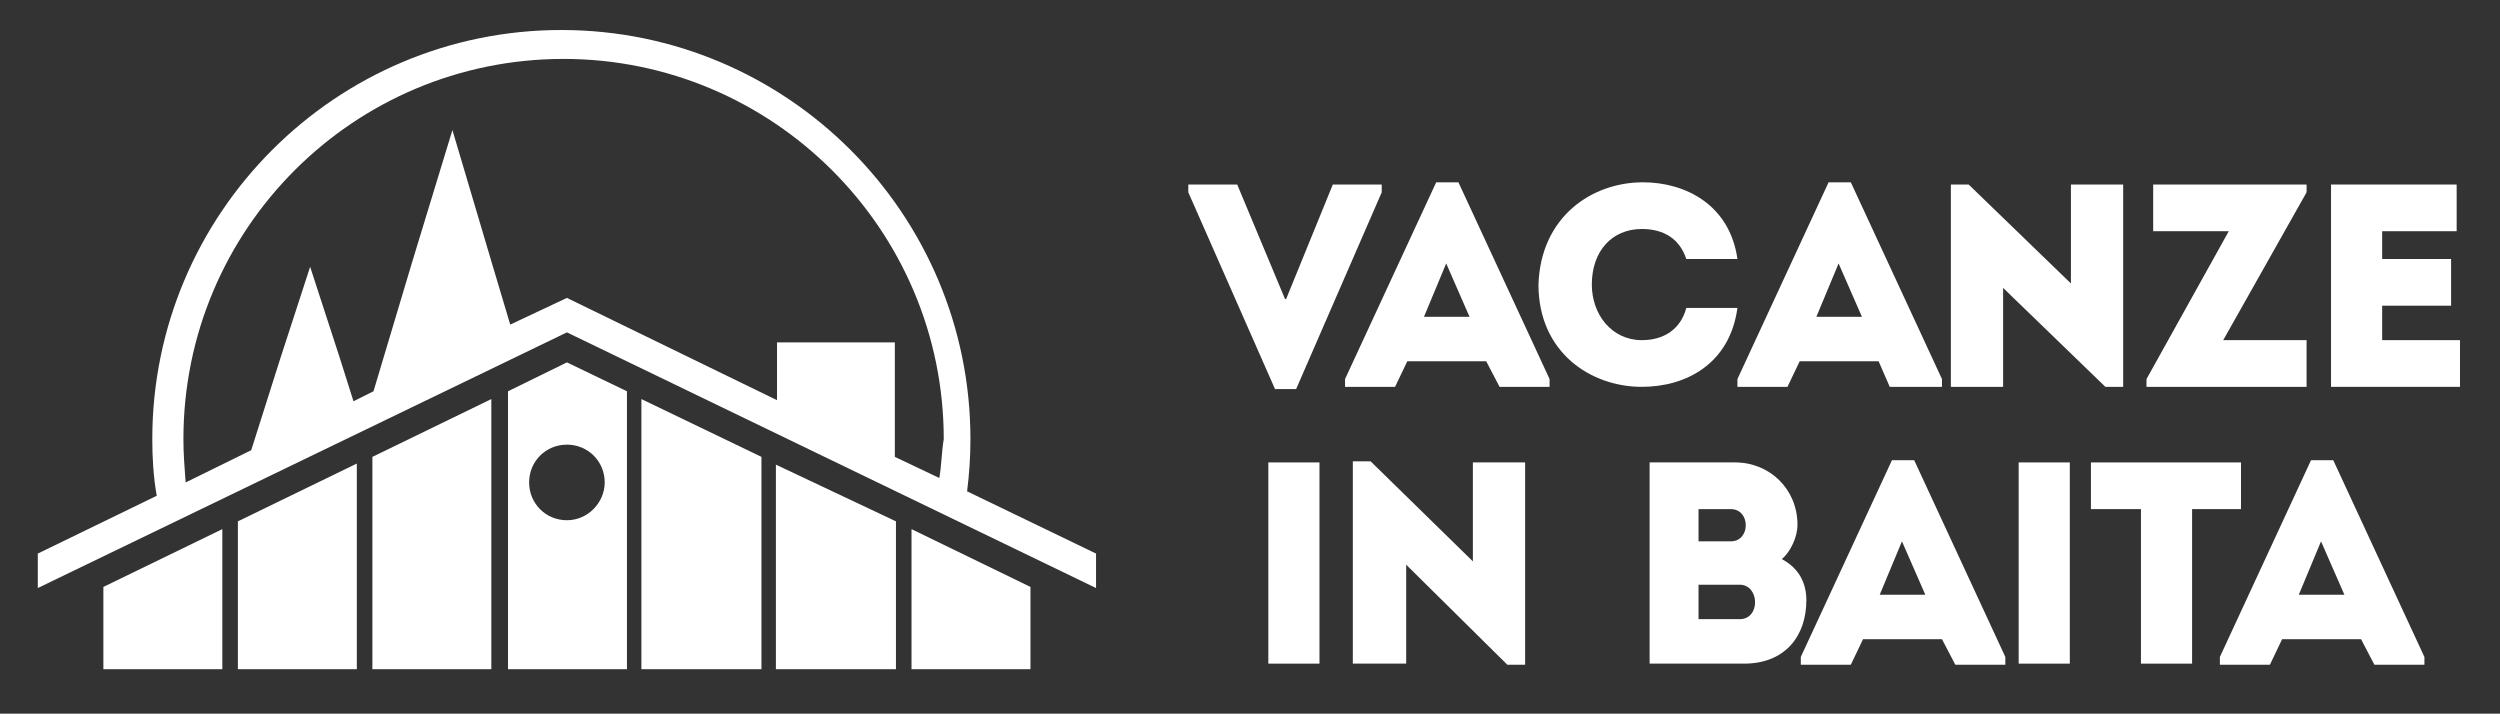
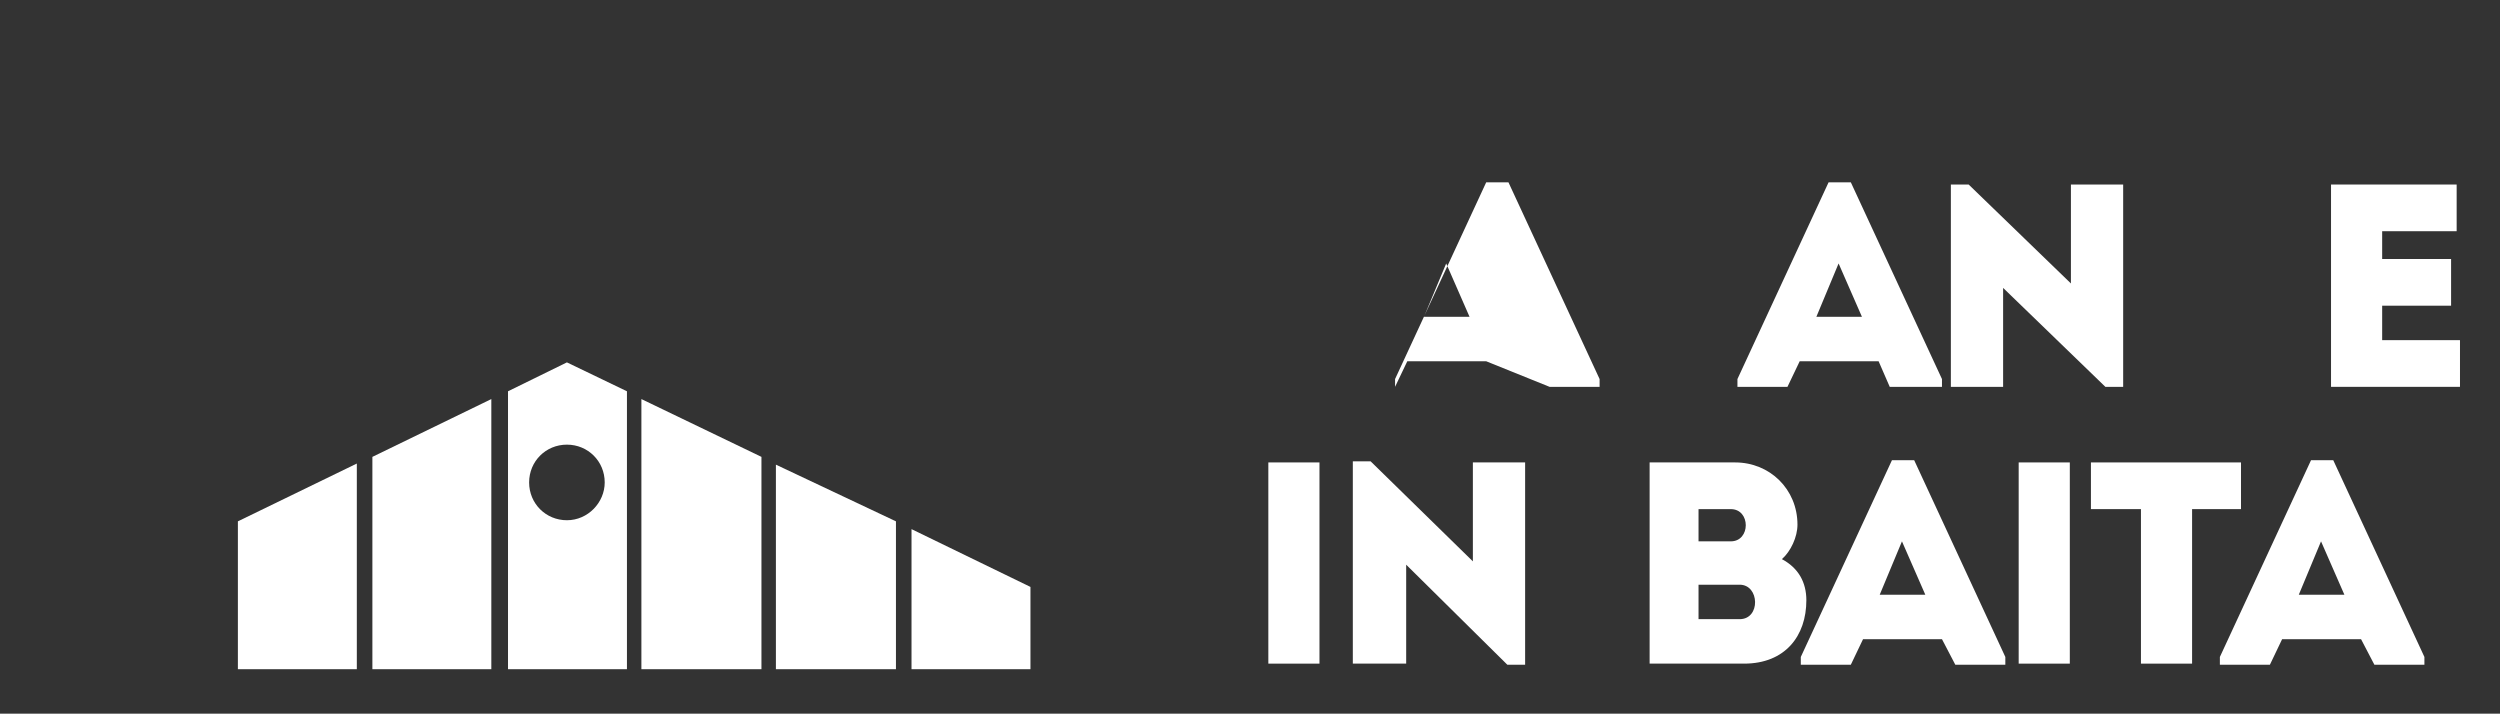
<svg xmlns="http://www.w3.org/2000/svg" version="1.1" id="Livello_1" x="0px" y="0px" viewBox="0 0 224.9 64.2" style="enable-background:new 0 0 224.9 64.2;" xml:space="preserve">
  <rect x="0" y="0" width="224.9" height="64.2" fill="#333333" stroke="none" />
  <style type="text/css">
	.st0{fill:#B2B2B2;}
	.st1{fill:#FAB600;}
	.st2{fill:#4B2A17;}
	.st3{fill:none;}
	.st4{fill:#FFFFFF;}
	.st5{clip-path:url(#SVGID_00000029043134595456136600000007628410691353303946_);fill:#FFFFFF;}
	.st6{fill:#EF7D00;}
	.st7{fill:#7BAC22;}
	.st8{fill:#975824;}
	.st9{fill:#8F140B;}
	.st10{clip-path:url(#SVGID_00000119797747004234499350000006589286421714891439_);fill:#FFFFFF;}
	.st11{clip-path:url(#SVGID_00000000183862505502656620000004936669879548001207_);fill:#4B2A17;}
	.st12{clip-path:url(#SVGID_00000013879463540231196250000007245908554438831036_);fill:#4B2A17;}
	.st13{clip-path:url(#SVGID_00000011000894683576492730000006111148606722344337_);fill:#FAB600;}
	.st14{clip-path:url(#SVGID_00000011000894683576492730000006111148606722344337_);fill:#4B2A17;}
	.st15{clip-path:url(#SVGID_00000145740011311282459480000001110259098363719100_);fill:#FFFFFF;}
	.st16{clip-path:url(#SVGID_00000031189774428000731800000013790719482103419571_);fill:#FFFFFF;}
	.st17{clip-path:url(#SVGID_00000174572062058031977920000014507946273729295539_);fill:#4B2A17;}
	.st18{clip-path:url(#SVGID_00000098912252270403449610000001753005750928364988_);fill:#4B2A17;}
	.st19{fill:#C6C6C6;}
</style>
  <polygon class="st4" points="82,47.6 82,60.2 92.7,60.2 92.7,52.8 " />
  <polygon class="st4" points="69.8,41.8 69.8,60.2 80.6,60.2 80.6,46.9 " />
  <polygon class="st4" points="57.7,35.9 57.7,60.2 68.5,60.2 68.5,41.1 " />
  <polygon class="st4" points="33.5,41.1 33.5,60.2 44.2,60.2 44.2,35.9 " />
  <polygon class="st4" points="21.4,46.9 21.4,60.2 32.1,60.2 32.1,41.7 " />
-   <polygon class="st4" points="9.3,52.8 9.3,60.2 20,60.2 20,47.6 " />
  <path class="st4" d="M51,32.6l-5.3,2.6v25h10.7V35.2L51,32.6z M51,46.8c-1.9,0-3.4-1.5-3.4-3.4c0-1.9,1.5-3.4,3.4-3.4  c1.9,0,3.4,1.5,3.4,3.4C54.4,45.2,52.9,46.8,51,46.8z" />
  <g>
-     <polygon class="st4" points="115.6,26.9 115.7,26.9 119.9,16.6 124.3,16.6 124.3,17.3 116.6,35 114.7,35 106.9,17.3 106.9,16.6    111.3,16.6  " />
-     <path class="st4" d="M147.8,16.4c3.8,0,7.8,2,8.5,6.9h-4.6c-0.6-1.8-2-2.7-4-2.7c-2.7,0-4.5,2-4.5,5c0,2.7,1.8,5,4.5,5   c2,0,3.5-1,4-2.9h4.6c-0.7,5.1-4.7,7.1-8.6,7.1c-4.6,0-9.3-3.1-9.3-9.2C138.6,19.5,143.2,16.4,147.8,16.4" />
    <polygon class="st4" points="180.2,25.9 180.2,34.8 175.5,34.8 175.5,16.6 177.1,16.6 186.3,25.5 186.3,16.6 191,16.6 191,34.8    189.4,34.8  " />
-     <polygon class="st4" points="207.5,17.3 200,30.6 207.5,30.6 207.5,34.8 193.1,34.8 193.1,34.1 200.5,20.8 193.7,20.8 193.7,16.6    207.5,16.6  " />
    <polygon class="st4" points="209.7,16.6 209.7,34.8 221.3,34.8 221.3,30.6 214.3,30.6 214.3,27.5 220.5,27.5 220.5,23.3    214.3,23.3 214.3,20.8 221,20.8 221,16.6  " />
    <path class="st4" d="M165.4,23.7l-2,4.8h4.1L165.4,23.7z M169,32.5h-7.1l-1.1,2.3h-4.5v-0.7l8.2-17.7h2l8.2,17.7v0.7H170L169,32.5z   " />
-     <path class="st4" d="M130.1,23.7l-2,4.8h4.1L130.1,23.7z M133.7,32.5h-7.1l-1.1,2.3H121v-0.7l8.2-17.7h2l8.2,17.7v0.7h-4.5   L133.7,32.5z" />
+     <path class="st4" d="M130.1,23.7l-2,4.8h4.1L130.1,23.7z M133.7,32.5h-7.1l-1.1,2.3v-0.7l8.2-17.7h2l8.2,17.7v0.7h-4.5   L133.7,32.5z" />
  </g>
  <g>
    <polygon class="st4" points="126.5,50.8 126.5,59.7 121.7,59.7 121.7,41.5 123.3,41.5 132.5,50.5 132.5,41.6 137.2,41.6    137.2,59.8 135.6,59.8  " />
    <rect x="114.1" y="41.6" class="st4" width="4.6" height="18.1" />
    <path class="st4" d="M152.8,52.6v3.1h3.7c1.9,0,1.8-3.1,0-3.1H152.8z M152.8,45.8v2.9h2.9c1.8,0,1.8-2.9,0-2.9H152.8z M160.3,50.3   c1.5,0.8,2.2,2.1,2.2,3.7c0,3.2-1.9,5.7-5.6,5.7h-8.5V41.6h7.7c3.1,0,5.6,2.4,5.6,5.6C161.7,48.3,161.1,49.6,160.3,50.3" />
    <polygon class="st4" points="188.1,45.8 188.1,41.6 201.6,41.6 201.6,45.8 197.2,45.8 197.2,59.7 192.6,59.7 192.6,45.8  " />
    <path class="st4" d="M208.8,48.7l-2,4.8h4.1L208.8,48.7z M212.4,57.5h-7.1l-1.1,2.3h-4.5v-0.7l8.2-17.7h2l8.2,17.7v0.7h-4.5   L212.4,57.5z" />
    <path class="st4" d="M171.1,48.7l-2,4.8h4.1L171.1,48.7z M174.7,57.5h-7.1l-1.1,2.3H162v-0.7l8.2-17.7h2l8.2,17.7v0.7h-4.5   L174.7,57.5z" />
    <rect x="181.6" y="41.6" class="st4" width="4.6" height="18.1" />
  </g>
-   <path class="st4" d="M87,44.2c0.2-1.6,0.3-3.1,0.3-4.7c0-20.3-16.5-36.8-36.8-36.8c-20.3,0-36.8,16.5-36.8,36.8  c0,1.7,0.1,3.4,0.4,5.1L3.4,49.8v3.1l47.6-23l47.6,23v-3.1L87,44.2z M84.5,43l-4-1.9V30.8H69.9V36L51,26.8l-5.1,2.4l-1.7-5.7  l-3.5-11.8l-3.6,11.8l-3.5,11.7l-1.8,0.9l-1.2-3.8L27.9,24l-2.7,8.3l-2.6,8.2l-5.9,2.9c-0.1-1.3-0.2-2.6-0.2-3.9  c0-18.9,15.3-34.2,34.2-34.2c18.8,0,34.2,15.3,34.2,34.2C84.7,40.7,84.7,41.9,84.5,43z" />
</svg>